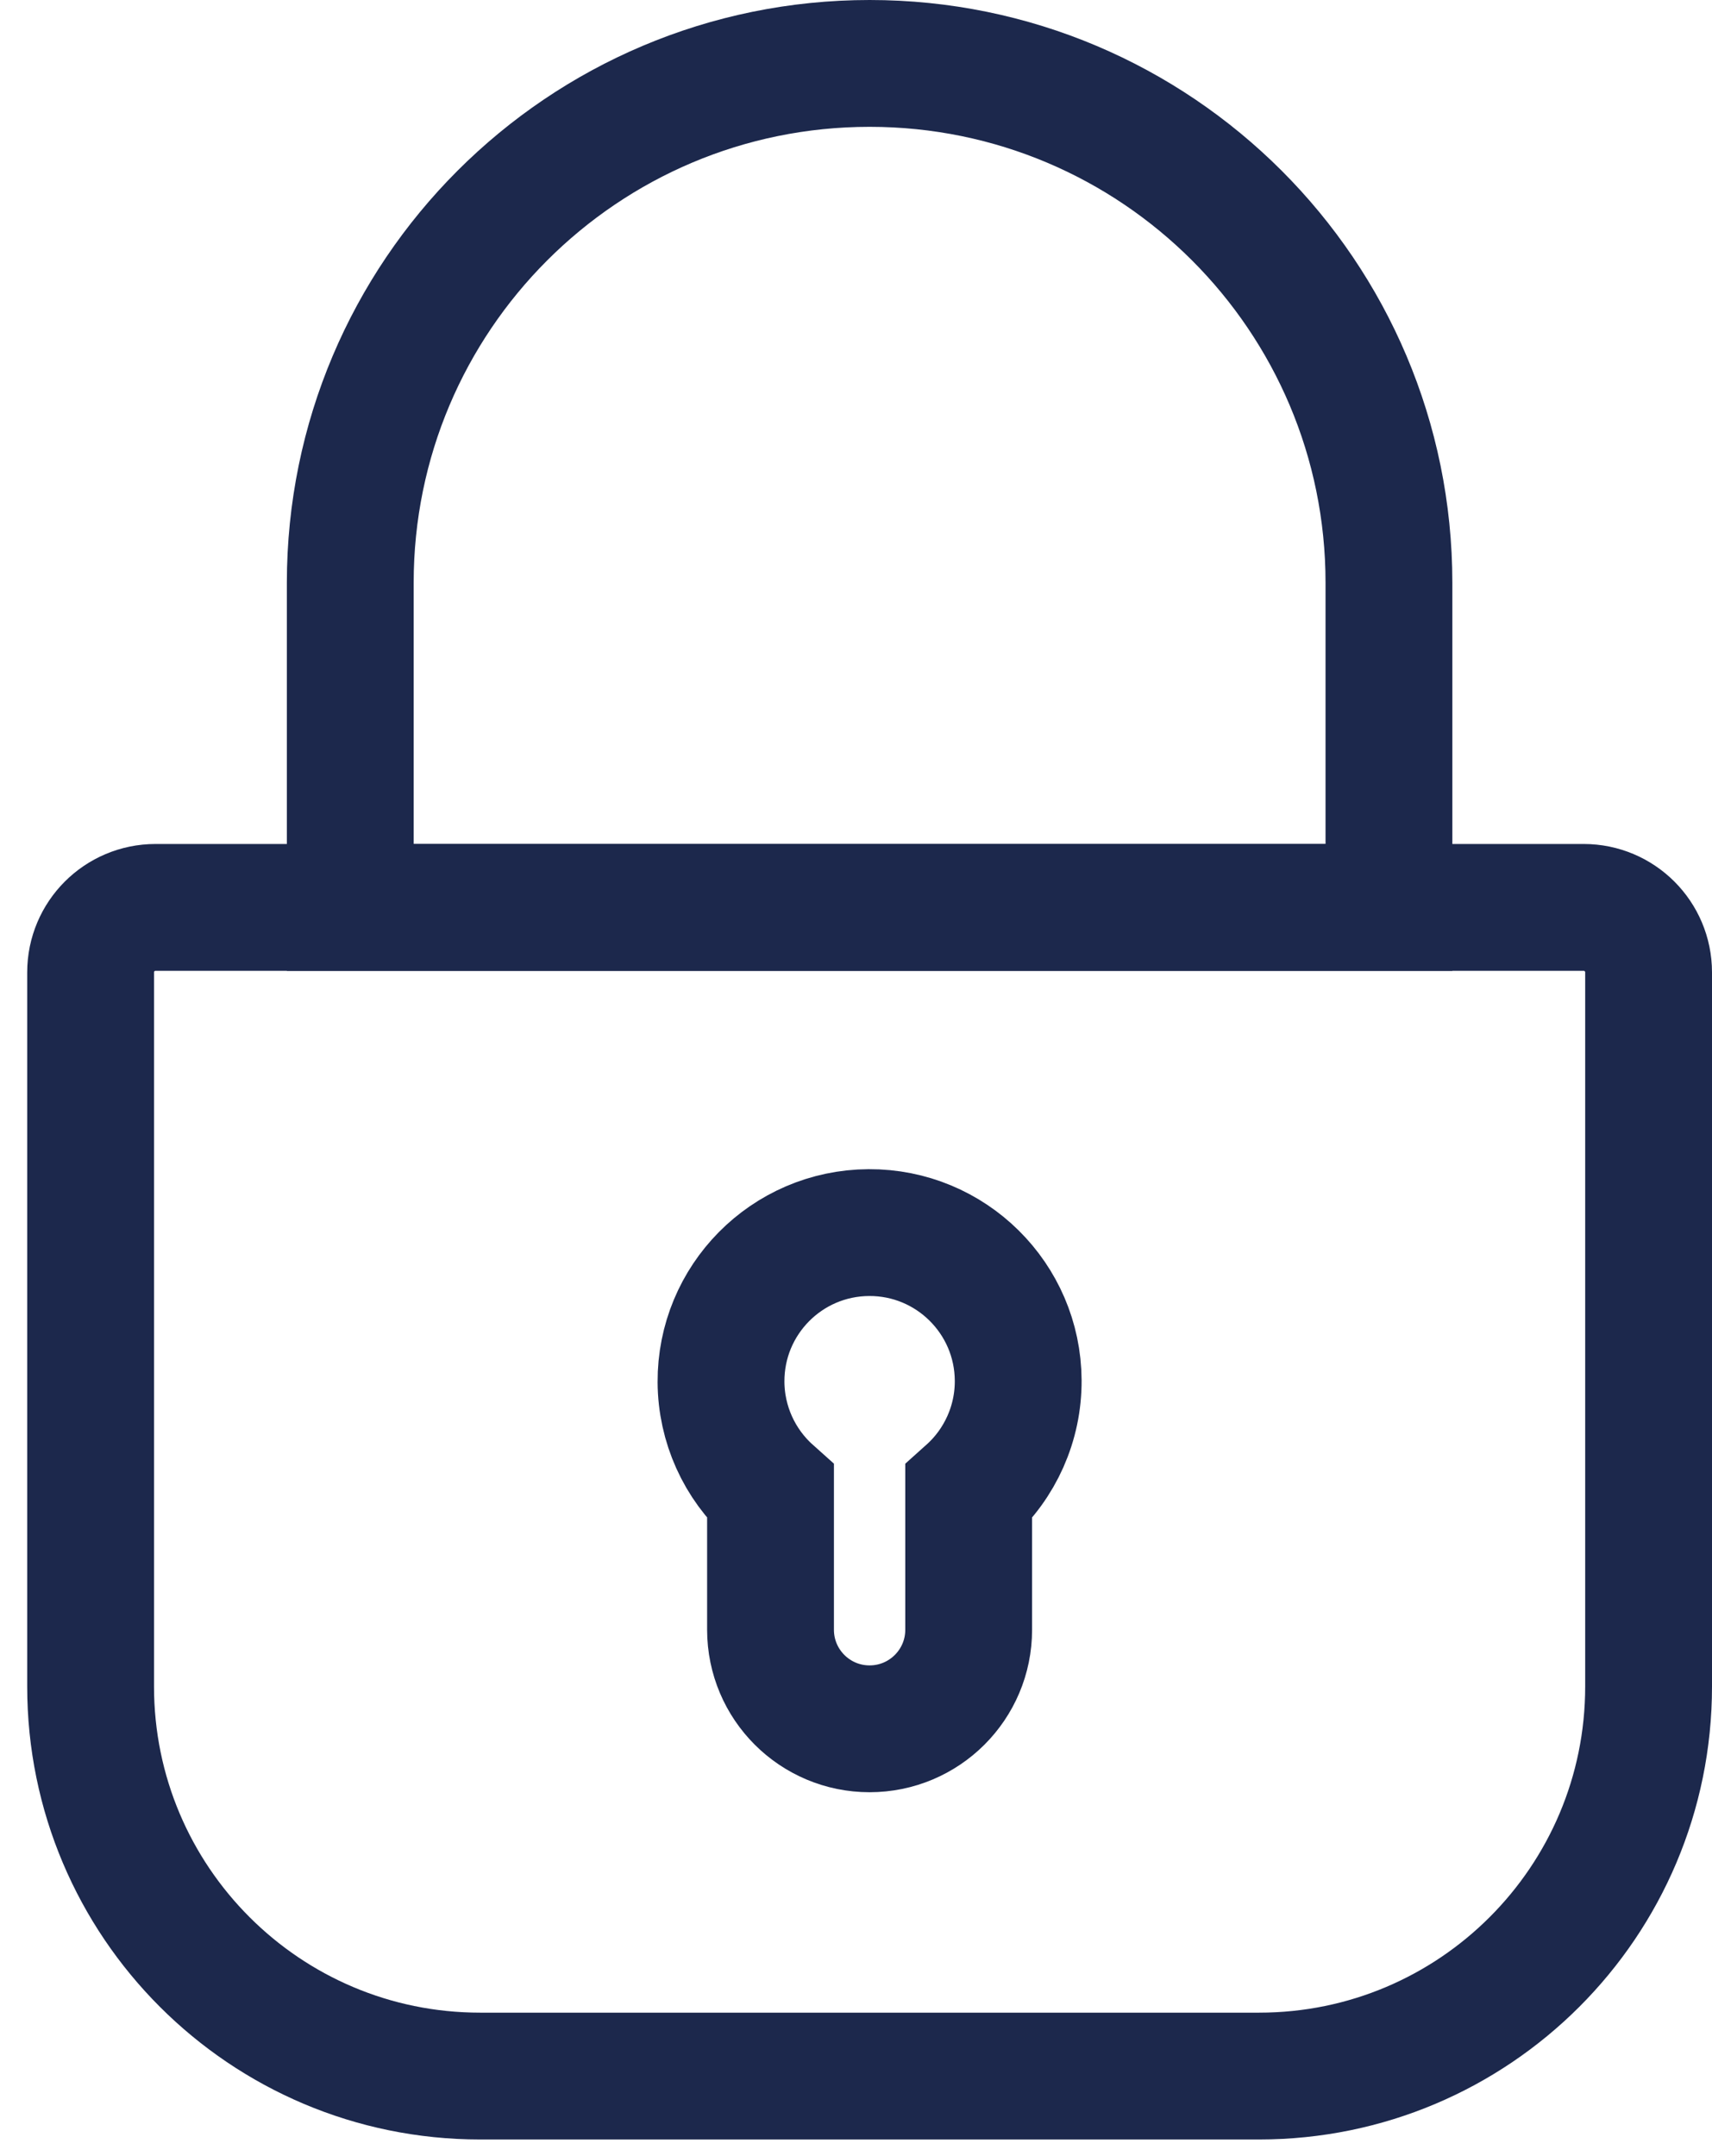
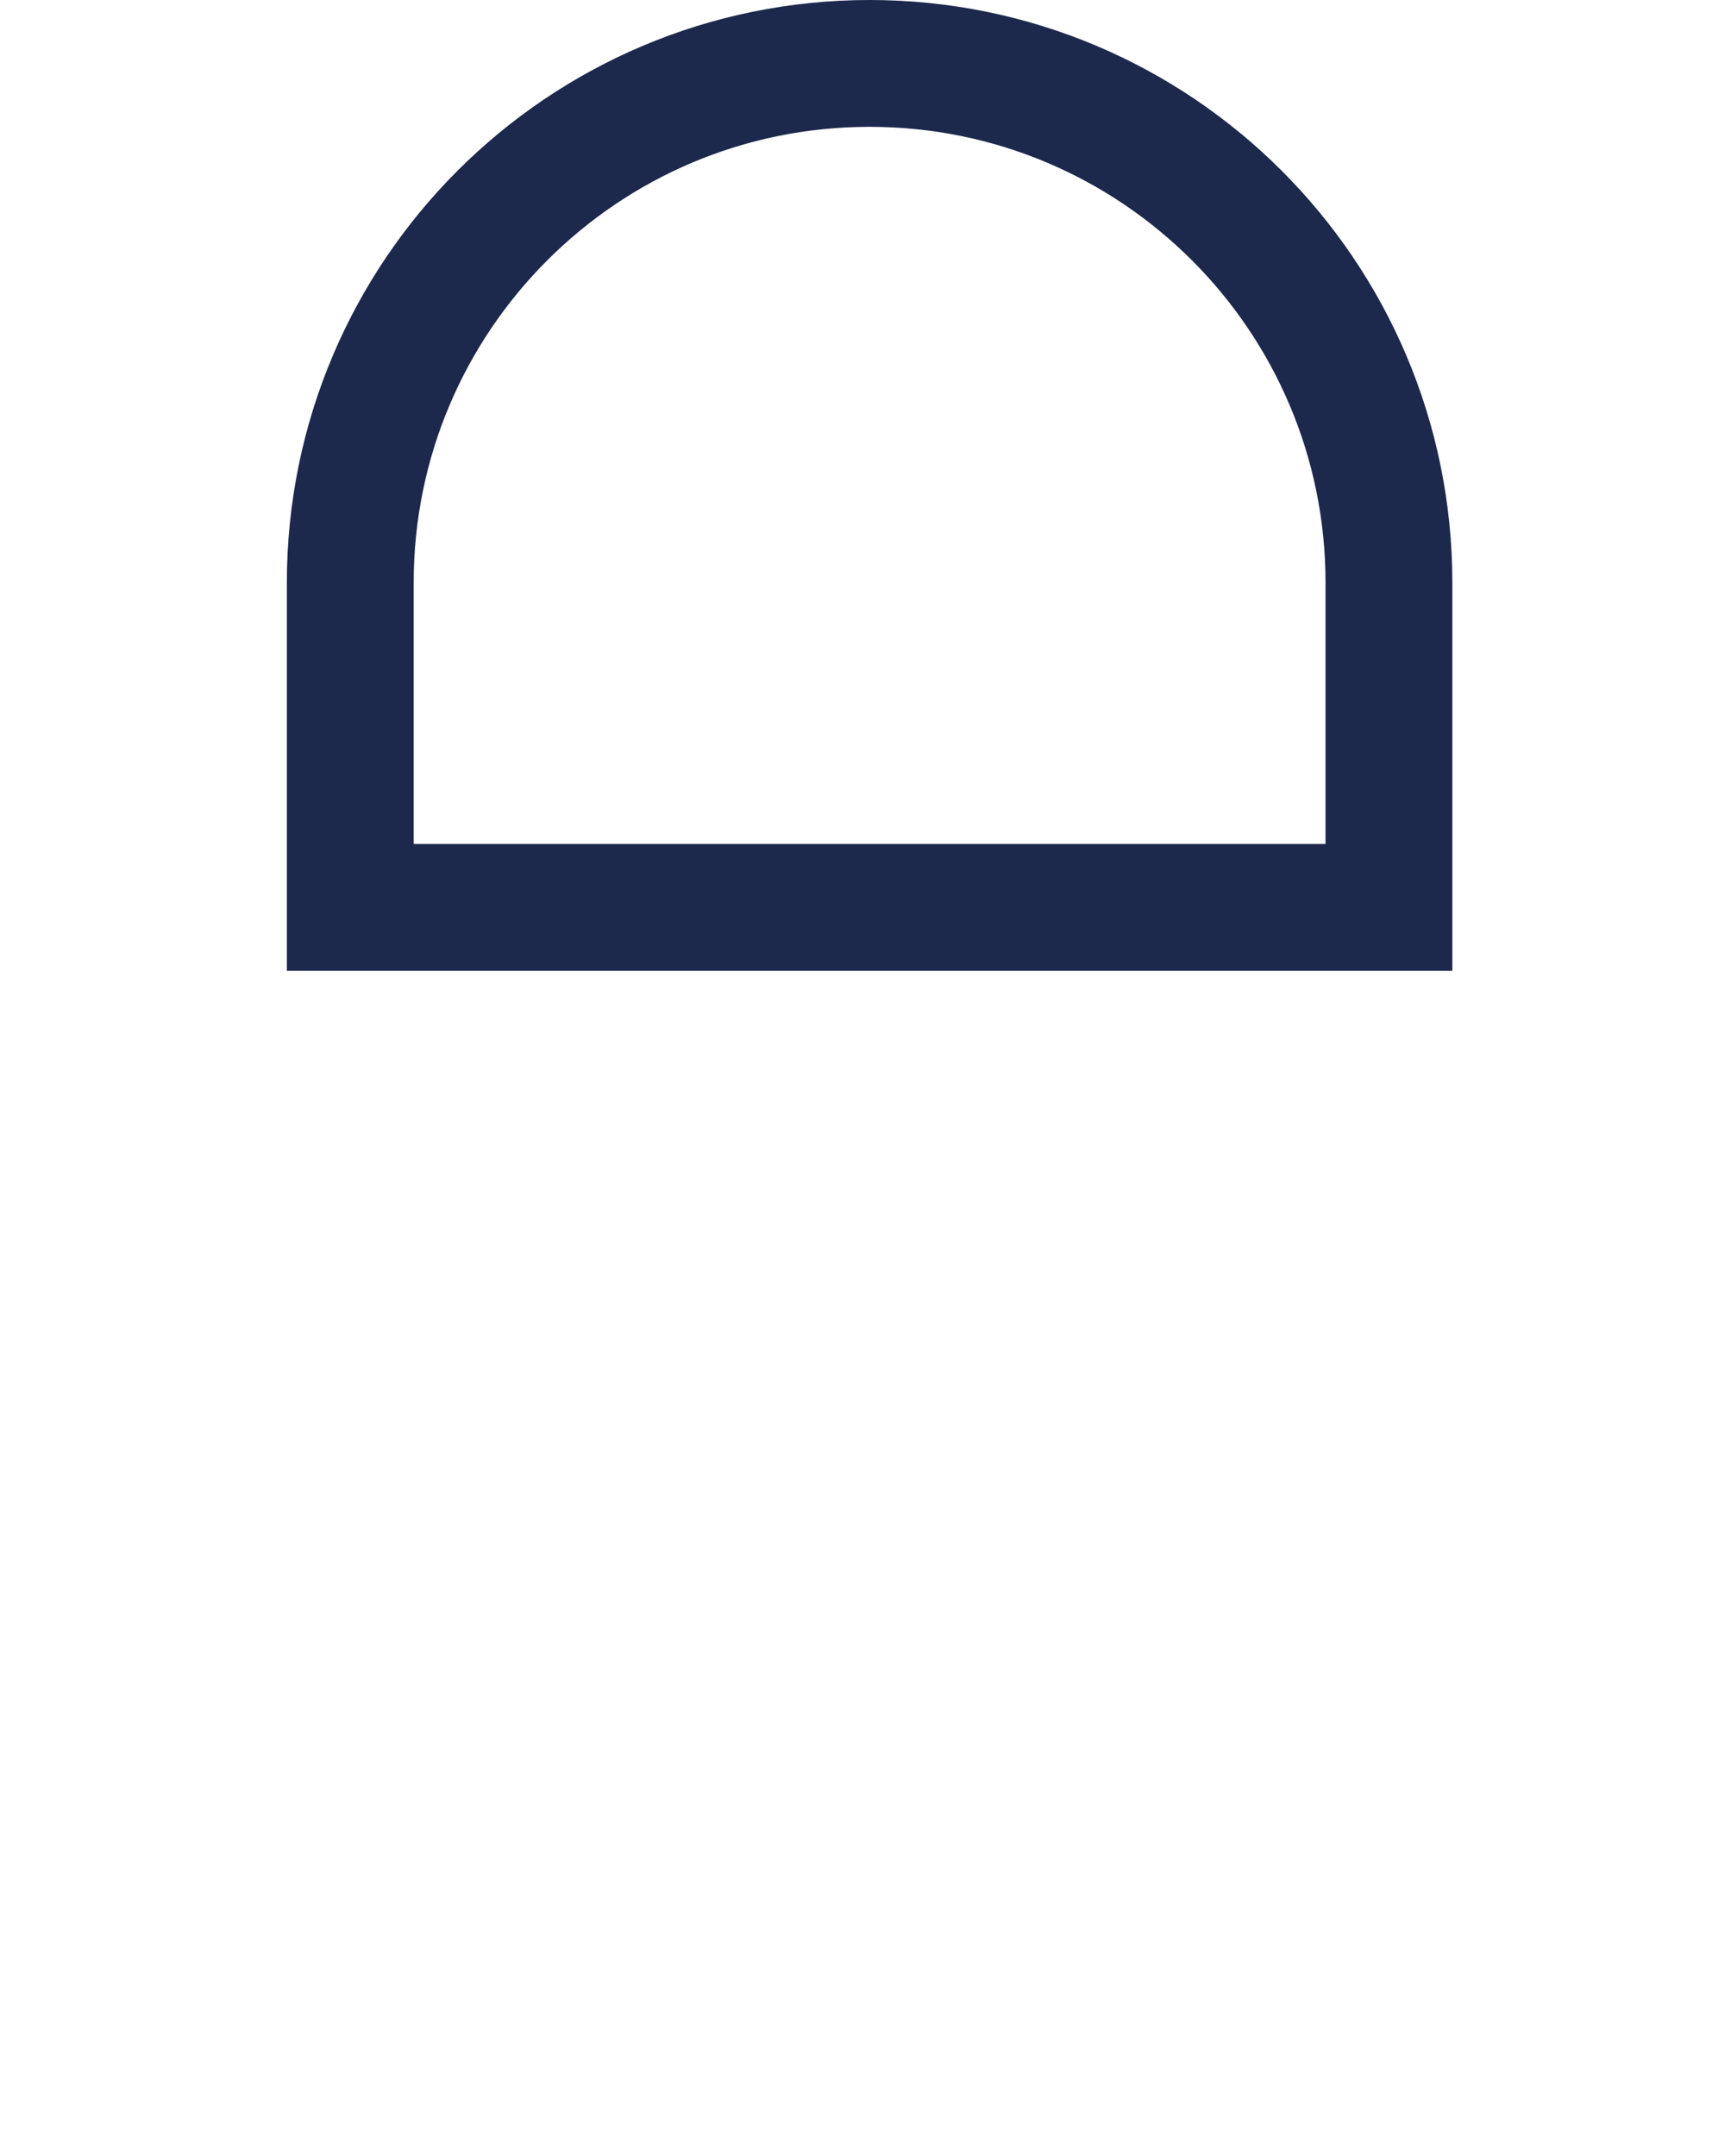
<svg xmlns="http://www.w3.org/2000/svg" width="27px" height="34px" viewBox="0 0 27 34" version="1.1">
  <title>64x64/icon/infection</title>
  <desc>Created with Sketch.</desc>
  <defs />
  <g id="Pillar-Page-Hub" stroke="none" stroke-width="1" fill="none" fill-rule="evenodd">
    <g id="Hub-1300+" transform="translate(-554, -594)" stroke="#1C284C">
      <g id="Resource-Tiles" transform="translate(198, 571)">
        <g id="Resource-Tile-Copy-4" transform="translate(330, 0)">
          <g id="64x64/icon/lock" transform="translate(23, 24)">
            <g id="open_lock" transform="translate(16.5, 16) scale(-1, 1) translate(-16.5, -16) translate(4, 0)">
              <g id="Group-9" stroke-width="2">
-                 <path d="M1.024,13.309 L23.547,13.309 C24.113,13.309 24.571,13.768 24.571,14.333 L24.571,25.595 C24.571,28.987 21.821,31.738 18.428,31.738 L6.143,31.738 C2.75,31.738 -0,28.987 -0,25.595 L-0,14.333 C-0,13.768 0.458,13.309 1.024,13.309 Z" id="Stroke-3" stroke-linecap="square" />
                <path d="M4.095,8.19 C4.095,3.667 7.762,-0 12.285,-0 C16.809,-0 20.476,3.667 20.476,8.19 L20.476,13.309 L4.095,13.309 L4.095,8.19 Z" id="Stroke-5" stroke-linecap="square" />
-                 <path d="M12.298,18.437 C11.004,18.43 9.949,19.474 9.942,20.768 C9.938,21.44 10.223,22.08 10.723,22.528 L10.723,24.7 C10.723,25.563 11.423,26.262 12.286,26.262 C13.148,26.262 13.848,25.563 13.848,24.7 L13.848,22.528 C14.342,22.086 14.625,21.456 14.629,20.794 C14.636,19.499 13.593,18.444 12.298,18.437 Z" id="Fill-7" />
              </g>
            </g>
          </g>
        </g>
      </g>
    </g>
  </g>
</svg>